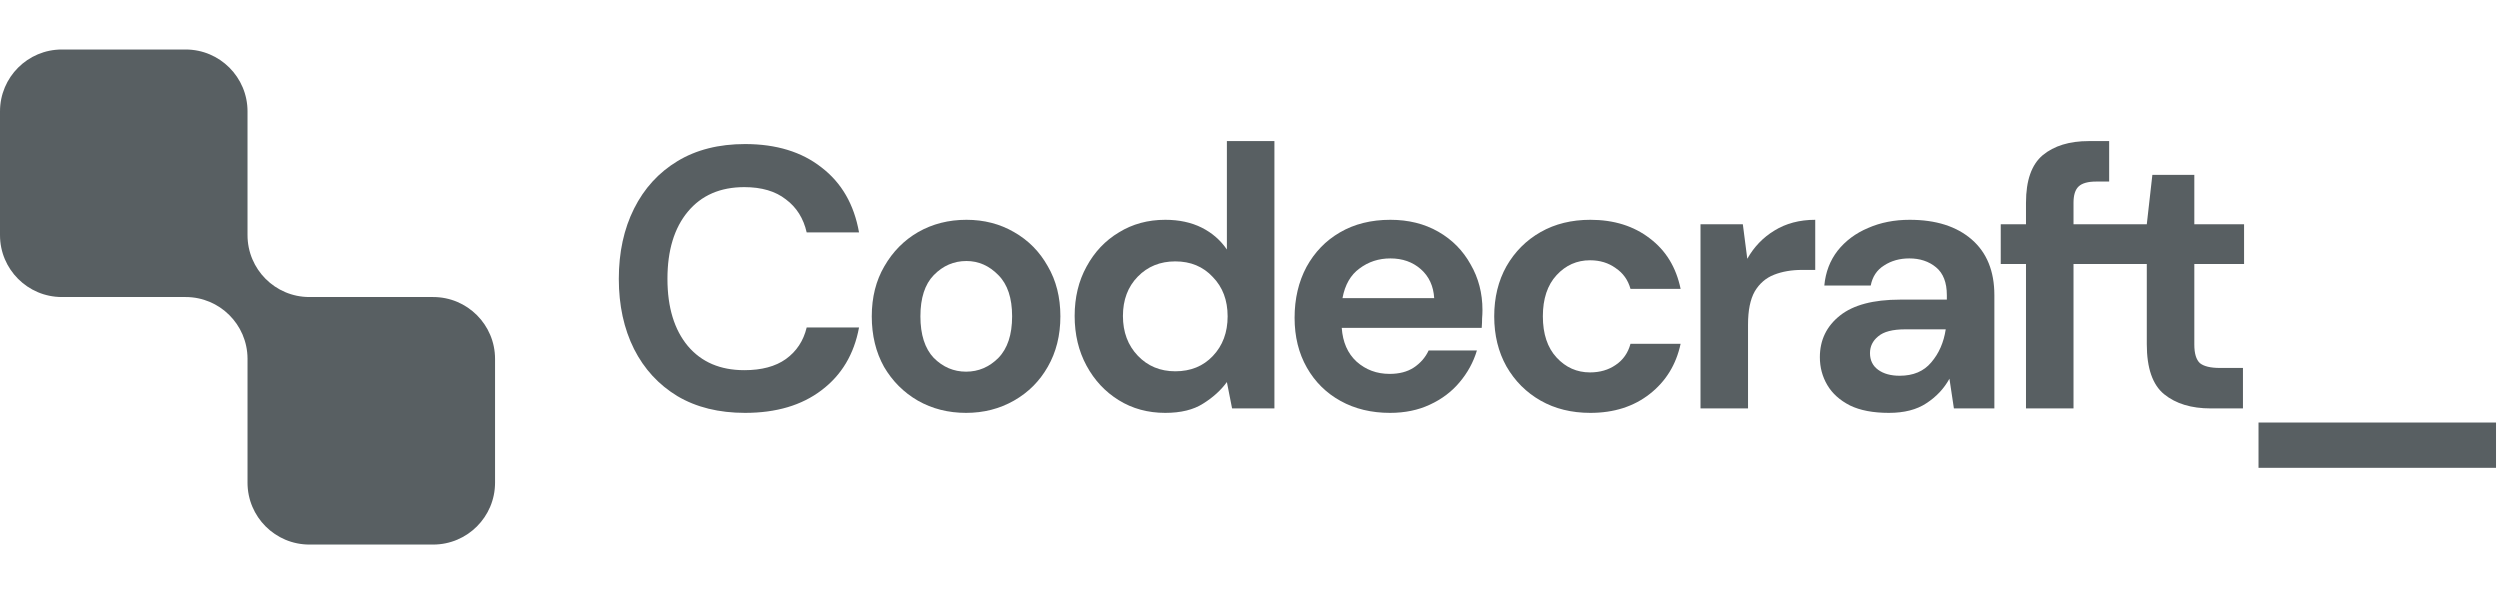
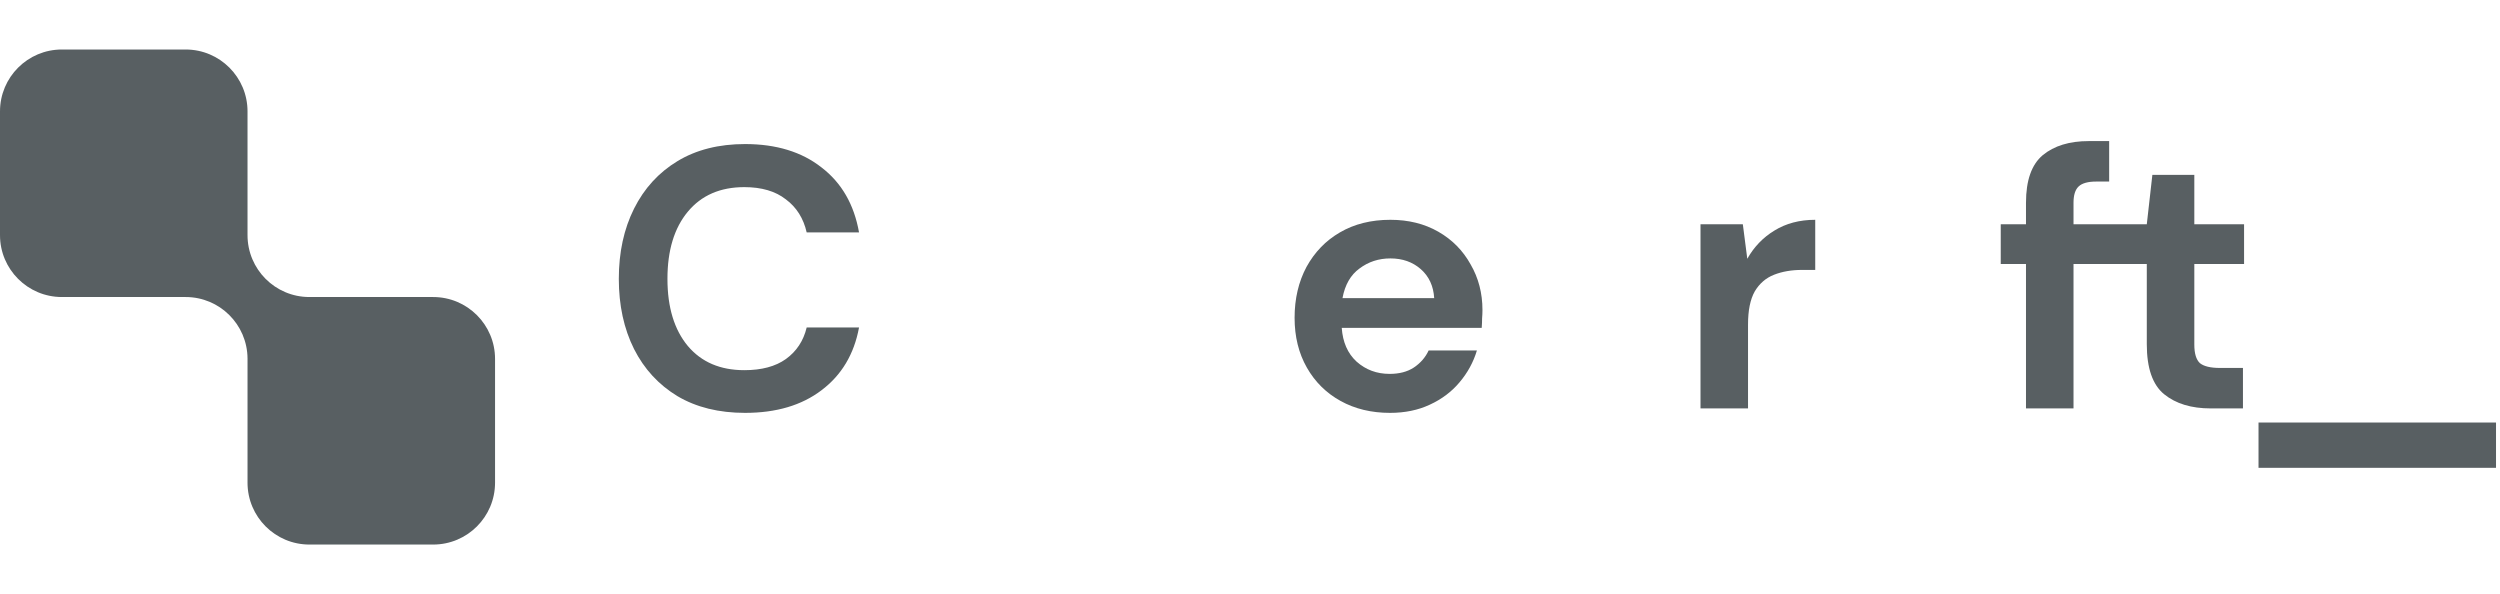
<svg xmlns="http://www.w3.org/2000/svg" width="202" height="48" viewBox="0 0 202 48" fill="none">
  <g style="mix-blend-mode:luminosity" opacity="0.85">
    <path d="M0 9C0 6.239 2.239 4 5 4H15C17.761 4 20 6.239 20 9V18.819C20 18.879 20 18.939 20 19C20 21.758 22.233 23.994 24.988 24C24.992 24 24.996 24 25 24H35C37.761 24 40 26.239 40 29V39C40 41.761 37.761 44 35 44H25C22.239 44 20 41.761 20 39V29C20 28.986 20 28.972 20 28.958C19.978 26.216 17.748 24 15 24C14.987 24 14.975 24 14.962 24H5C2.239 24 0 21.761 0 19V9Z" fill="#0A1519" fill-opacity="0.8" />
-     <path fill-rule="evenodd" clip-rule="evenodd" d="M94.153 33.36C92.752 33.36 91.502 33.02 90.403 32.34C89.302 31.66 88.433 30.73 87.793 29.55C87.153 28.37 86.832 27.03 86.832 25.53C86.832 24.03 87.153 22.7 87.793 21.54C88.433 20.36 89.302 19.44 90.403 18.78C91.502 18.1 92.752 17.76 94.153 17.76C95.272 17.76 96.252 17.97 97.093 18.39C97.933 18.81 98.612 19.4 99.132 20.16V11.4H102.973V33H99.552L99.132 30.87C98.653 31.53 98.013 32.11 97.213 32.61C96.433 33.11 95.412 33.36 94.153 33.36ZM94.963 30C96.203 30 97.213 29.59 97.993 28.77C98.793 27.93 99.192 26.86 99.192 25.56C99.192 24.26 98.793 23.2 97.993 22.38C97.213 21.54 96.203 21.12 94.963 21.12C93.743 21.12 92.733 21.53 91.933 22.35C91.132 23.17 90.733 24.23 90.733 25.53C90.733 26.83 91.132 27.9 91.933 28.74C92.733 29.58 93.743 30 94.963 30Z" fill="#0A1519" fill-opacity="0.8" />
    <path d="M54.74 32.01C56.26 32.91 58.08 33.36 60.2 33.36C62.72 33.36 64.78 32.75 66.38 31.53C68 30.31 69.01 28.62 69.41 26.46H65.18C64.92 27.54 64.36 28.39 63.5 29.01C62.66 29.61 61.54 29.91 60.14 29.91C58.2 29.91 56.68 29.26 55.58 27.96C54.48 26.64 53.93 24.83 53.93 22.53C53.93 20.23 54.48 18.42 55.58 17.1C56.68 15.78 58.2 15.12 60.14 15.12C61.54 15.12 62.66 15.45 63.5 16.11C64.36 16.75 64.92 17.64 65.18 18.78H69.41C69.01 16.52 68 14.77 66.38 13.53C64.78 12.27 62.72 11.64 60.2 11.64C58.08 11.64 56.26 12.1 54.74 13.02C53.22 13.94 52.05 15.22 51.23 16.86C50.41 18.5 50 20.39 50 22.53C50 24.67 50.41 26.56 51.23 28.2C52.05 29.82 53.22 31.09 54.74 32.01Z" fill="#0A1519" fill-opacity="0.8" />
-     <path fill-rule="evenodd" clip-rule="evenodd" d="M74.159 32.37C75.319 33.03 76.619 33.36 78.059 33.36C79.479 33.36 80.769 33.03 81.929 32.37C83.089 31.71 83.999 30.8 84.659 29.64C85.339 28.46 85.679 27.1 85.679 25.56C85.679 24.02 85.339 22.67 84.659 21.51C83.999 20.33 83.089 19.41 81.929 18.75C80.789 18.09 79.509 17.76 78.089 17.76C76.649 17.76 75.349 18.09 74.189 18.75C73.049 19.41 72.139 20.33 71.459 21.51C70.779 22.67 70.439 24.02 70.439 25.56C70.439 27.1 70.769 28.46 71.429 29.64C72.109 30.8 73.019 31.71 74.159 32.37ZM80.669 28.92C79.929 29.66 79.059 30.03 78.059 30.03C77.059 30.03 76.189 29.66 75.449 28.92C74.729 28.16 74.369 27.04 74.369 25.56C74.369 24.08 74.729 22.97 75.449 22.23C76.189 21.47 77.069 21.09 78.089 21.09C79.069 21.09 79.929 21.47 80.669 22.23C81.409 22.97 81.779 24.08 81.779 25.56C81.779 27.04 81.409 28.16 80.669 28.92Z" fill="#0A1519" fill-opacity="0.8" />
    <path fill-rule="evenodd" clip-rule="evenodd" d="M108.323 32.4C109.483 33.04 110.813 33.36 112.313 33.36C113.513 33.36 114.583 33.14 115.523 32.7C116.483 32.26 117.283 31.66 117.923 30.9C118.583 30.12 119.053 29.26 119.333 28.32H115.433C115.173 28.88 114.773 29.34 114.233 29.7C113.713 30.04 113.063 30.21 112.283 30.21C111.243 30.21 110.353 29.88 109.613 29.22C108.893 28.56 108.493 27.65 108.413 26.49H119.723C119.743 26.23 119.753 25.98 119.753 25.74C119.773 25.5 119.783 25.27 119.783 25.05C119.783 23.69 119.463 22.46 118.823 21.36C118.203 20.24 117.333 19.36 116.213 18.72C115.093 18.08 113.803 17.76 112.343 17.76C110.783 17.76 109.423 18.1 108.263 18.78C107.123 19.44 106.223 20.37 105.563 21.57C104.923 22.77 104.603 24.14 104.603 25.68C104.603 27.2 104.933 28.54 105.593 29.7C106.253 30.86 107.163 31.76 108.323 32.4ZM109.853 21.69C110.573 21.15 111.403 20.88 112.343 20.88C113.323 20.88 114.143 21.17 114.803 21.75C115.463 22.33 115.823 23.11 115.883 24.09H108.473C108.673 23.01 109.133 22.21 109.853 21.69Z" fill="#0A1519" fill-opacity="0.8" />
-     <path d="M128.503 33.36C126.983 33.36 125.643 33.03 124.483 32.37C123.323 31.71 122.403 30.79 121.723 29.61C121.062 28.43 120.733 27.08 120.733 25.56C120.733 24.04 121.062 22.69 121.723 21.51C122.403 20.33 123.323 19.41 124.483 18.75C125.643 18.09 126.983 17.76 128.503 17.76C130.403 17.76 132.003 18.26 133.303 19.26C134.603 20.24 135.433 21.6 135.793 23.34H131.743C131.543 22.62 131.143 22.06 130.543 21.66C129.963 21.24 129.273 21.03 128.473 21.03C127.413 21.03 126.513 21.43 125.773 22.23C125.033 23.03 124.663 24.14 124.663 25.56C124.663 26.98 125.033 28.09 125.773 28.89C126.513 29.69 127.413 30.09 128.473 30.09C129.273 30.09 129.963 29.89 130.543 29.49C131.143 29.09 131.543 28.52 131.743 27.78H135.793C135.433 29.46 134.603 30.81 133.303 31.83C132.003 32.85 130.403 33.36 128.503 33.36Z" fill="#0A1519" fill-opacity="0.8" />
    <path d="M141.181 20.91L140.821 18.12H137.401V33H141.241V26.22C141.241 25.08 141.421 24.19 141.781 23.55C142.161 22.91 142.681 22.46 143.341 22.2C144.001 21.94 144.751 21.81 145.591 21.81H146.671V17.76C145.411 17.76 144.311 18.05 143.371 18.63C142.451 19.19 141.721 19.95 141.181 20.91Z" fill="#0A1519" fill-opacity="0.8" />
-     <path fill-rule="evenodd" clip-rule="evenodd" d="M152.625 33.36C151.345 33.36 150.295 33.16 149.475 32.76C148.655 32.34 148.045 31.79 147.645 31.11C147.245 30.43 147.045 29.68 147.045 28.86C147.045 27.48 147.585 26.36 148.665 25.5C149.745 24.64 151.365 24.21 153.525 24.21H157.305V23.85C157.305 22.83 157.015 22.08 156.435 21.6C155.855 21.12 155.135 20.88 154.275 20.88C153.495 20.88 152.815 21.07 152.235 21.45C151.655 21.81 151.295 22.35 151.155 23.07H147.405C147.505 21.99 147.865 21.05 148.485 20.25C149.125 19.45 149.945 18.84 150.945 18.42C151.945 17.98 153.065 17.76 154.305 17.76C156.425 17.76 158.095 18.29 159.315 19.35C160.535 20.41 161.145 21.91 161.145 23.85V33H157.875L157.515 30.6C157.075 31.4 156.455 32.06 155.655 32.58C154.875 33.1 153.865 33.36 152.625 33.36ZM153.495 30.36C154.595 30.36 155.445 30 156.045 29.28C156.665 28.56 157.055 27.67 157.215 26.61H153.945C152.925 26.61 152.195 26.8 151.755 27.18C151.315 27.54 151.095 27.99 151.095 28.53C151.095 29.11 151.315 29.56 151.755 29.88C152.195 30.2 152.775 30.36 153.495 30.36Z" fill="#0A1519" fill-opacity="0.8" />
    <path d="M165.05 12.54C164.15 13.3 163.7 14.58 163.7 16.38V18.12H161.66V21.33H163.7V33H167.54V21.33H173.461V27.81C173.461 29.75 173.931 31.1 174.871 31.86C175.811 32.62 177.061 33 178.621 33H181.231V29.73H179.371C178.611 29.73 178.071 29.6 177.751 29.34C177.451 29.06 177.301 28.56 177.301 27.84V21.33H181.321V18.12H177.301V14.13H173.911L173.461 18.12H167.54V16.38C167.54 15.76 167.68 15.32 167.96 15.06C168.24 14.8 168.71 14.67 169.37 14.67H170.42V11.4H168.77C167.21 11.4 165.97 11.78 165.05 12.54Z" fill="#0A1519" fill-opacity="0.8" />
-     <path d="M182.488 34.14V37.8H201.678V34.14H182.488Z" fill="#0A1519" fill-opacity="0.8" />
+     <path d="M182.488 34.14V37.8H201.678V34.14Z" fill="#0A1519" fill-opacity="0.8" />
  </g>
</svg>